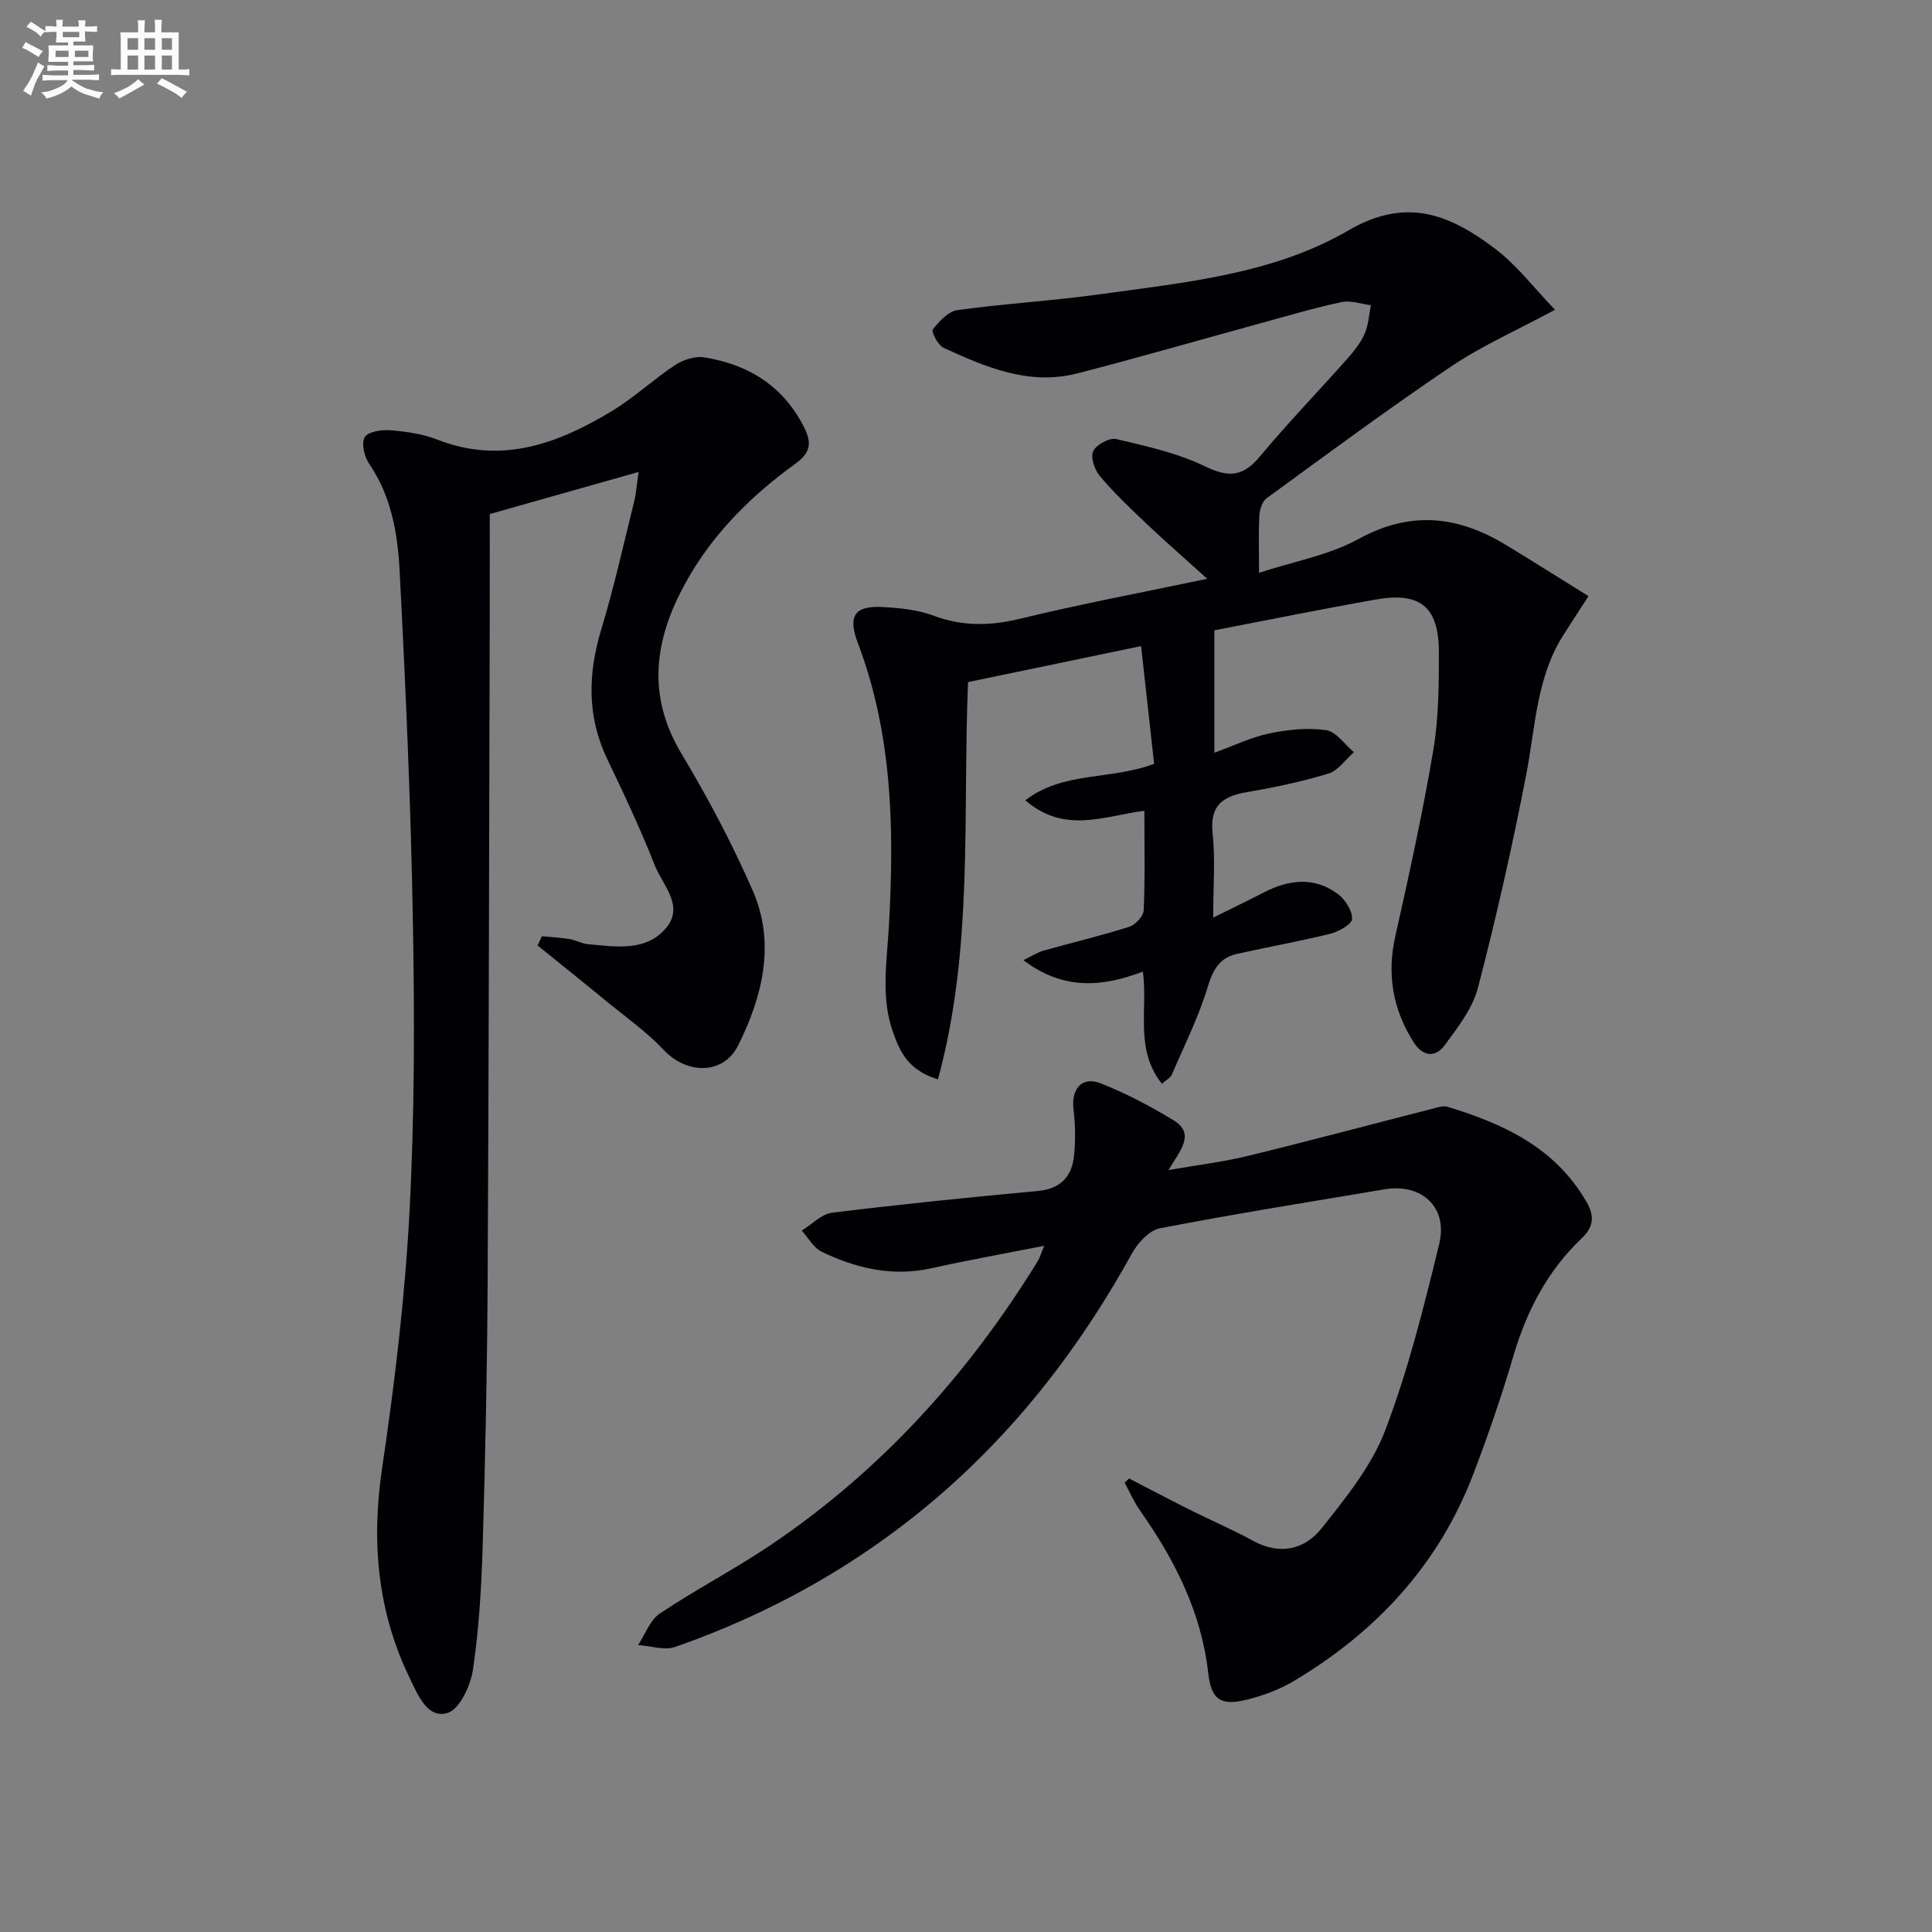
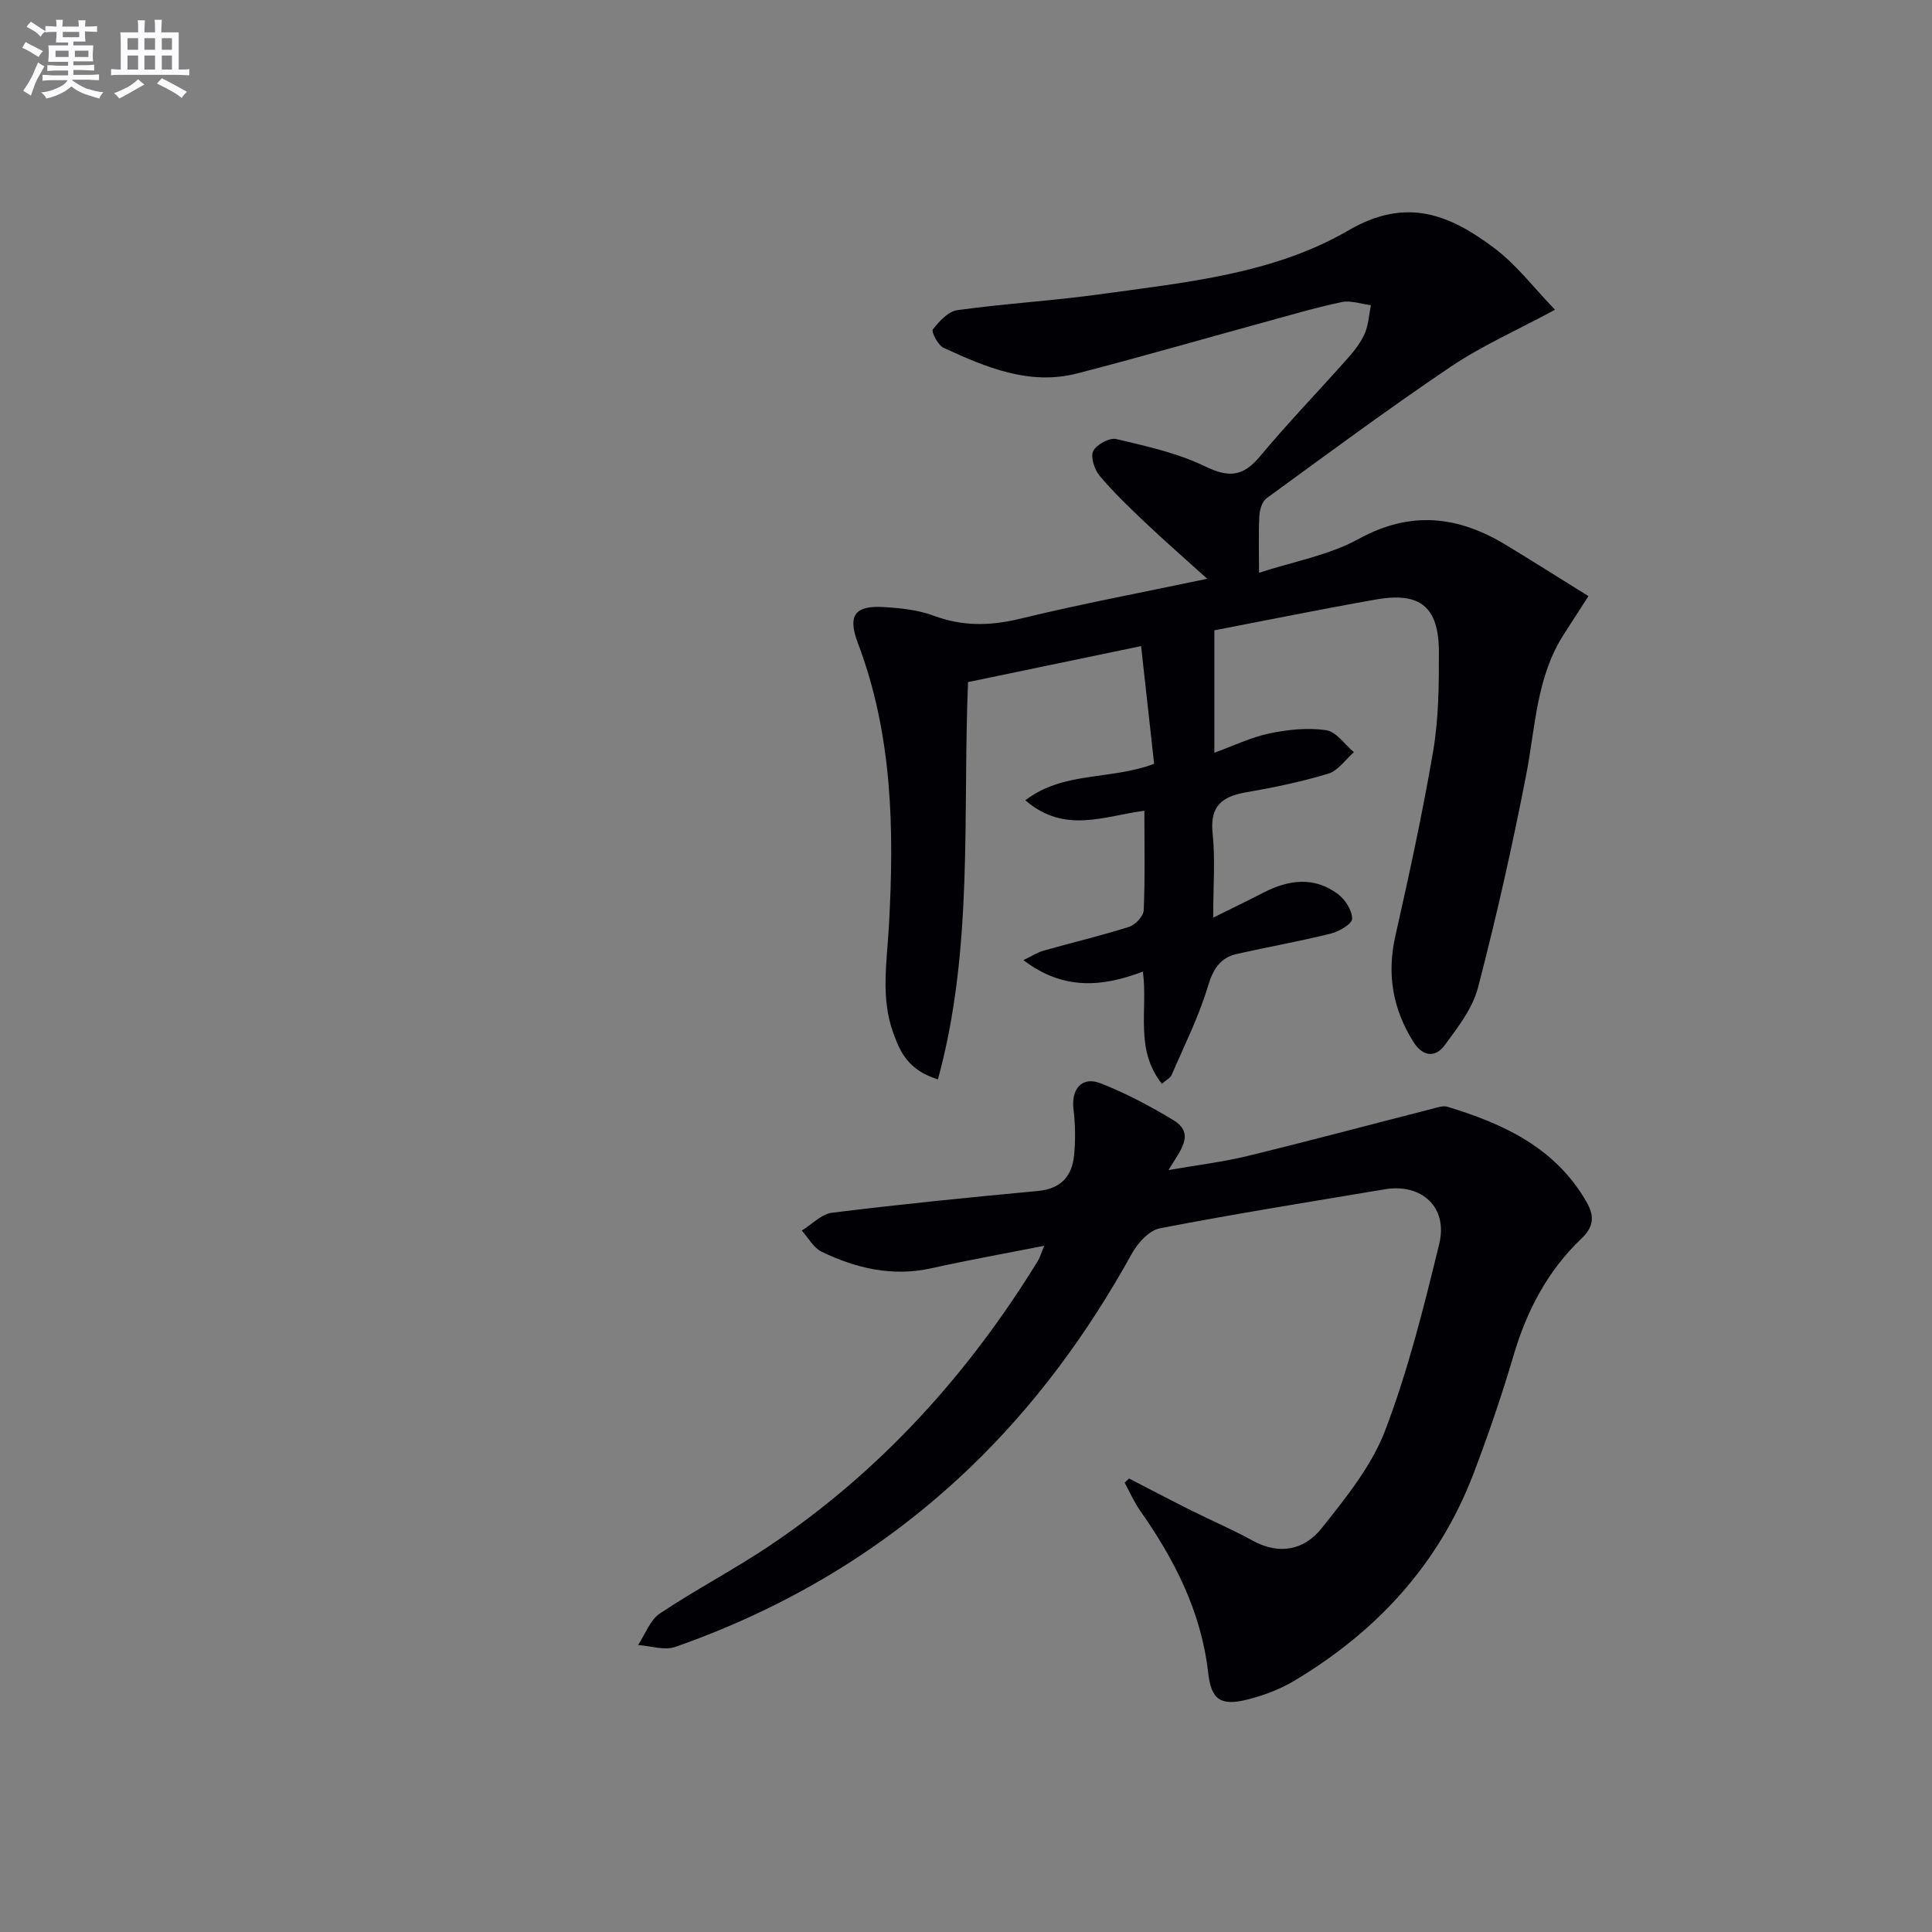
<svg xmlns="http://www.w3.org/2000/svg" enable-background="new 0 0 400 400" viewBox="0 0 400 400">
  <rect x="0" y="0" width="400" height="400" fill="#808080" stroke="none" />
  <g fill="#010105">
    <path d="m236.62 201.16c-8.33 3.17-16.43 3.95-24.73-2.37 1.74-.84 2.88-1.6 4.13-1.96 5.91-1.67 11.9-3.08 17.75-4.94 1.29-.41 2.97-2.2 3.02-3.41.3-6.64.14-13.3.14-20.62-8.22 1.04-16.49 4.9-24.65-2.17 7.86-6.04 17.62-4.14 26.67-7.55-.85-7.67-1.73-15.66-2.7-24.37-12.54 2.61-24.13 5.02-35.83 7.45-1.13 27.61 1.17 55.2-6.23 82.25-6.16-1.9-7.83-5.66-9.26-9.64-2.63-7.3-1.3-14.73-.89-22.16 1.11-19.83.77-39.51-6.4-58.45-2.19-5.78-.73-7.91 5.37-7.53 3.45.21 7.05.57 10.25 1.77 6 2.24 11.71 2.15 17.91.65 12.56-3.05 25.28-5.44 38.77-8.28-4.64-4.2-8.82-7.84-12.84-11.65-3.26-3.09-6.52-6.21-9.41-9.64-1.08-1.29-1.95-3.88-1.35-5.14.65-1.35 3.36-2.83 4.76-2.5 6.24 1.47 12.67 2.88 18.38 5.65 4.88 2.37 7.86 2.16 11.34-2.01 5.75-6.9 12-13.37 17.97-20.09 1.43-1.61 2.85-3.36 3.72-5.29.82-1.82.91-3.97 1.32-5.97-2.02-.25-4.15-1.04-6.03-.65-5.51 1.16-10.92 2.77-16.36 4.26-12.8 3.5-25.55 7.2-38.4 10.51-9.95 2.56-18.92-1.27-27.68-5.3-1.16-.53-2.59-3.34-2.23-3.8 1.31-1.68 3.19-3.74 5.09-4 9.86-1.36 19.83-1.94 29.69-3.31 17.6-2.44 35.78-4.17 51.27-13.2 12.08-7.04 21.02-3.2 30.14 3.62 4.65 3.47 8.28 8.31 12.63 12.81-7.95 4.29-15.14 7.45-21.55 11.77-12.96 8.73-25.53 18.05-38.17 27.26-.91.66-1.42 2.35-1.49 3.59-.2 3.57-.07 7.15-.07 11.84 7.11-2.33 14.46-3.62 20.65-7.02 10.77-5.91 20.56-4.75 30.46 1.25 5.62 3.41 11.18 6.93 17.09 10.6-2.08 3.24-3.58 5.57-5.08 7.89-5.71 8.86-5.88 19.15-7.8 29.06-2.87 14.8-6.19 29.53-9.99 44.12-1.12 4.29-4.17 8.22-6.89 11.91-1.97 2.67-4.58 2.33-6.46-.66-4.27-6.78-5.55-13.96-3.77-21.89 2.87-12.75 5.66-25.53 7.85-38.4 1.13-6.68 1.19-13.59 1.18-20.39-.01-9.43-3.84-12.57-13.1-10.93-11.41 2.02-22.77 4.33-33.39 6.37v25.35c3.92-1.42 7.53-3.19 11.34-3.99 3.84-.81 7.95-1.24 11.79-.69 2.1.3 3.85 2.96 5.76 4.56-1.75 1.53-3.26 3.83-5.29 4.44-5.54 1.69-11.26 2.87-16.98 3.86-4.97.86-7.58 2.8-6.98 8.47.57 5.4.12 10.9.12 17.48 3.98-1.97 7.19-3.51 10.34-5.14 5.24-2.72 10.54-3.43 15.5.28 1.5 1.12 2.94 3.39 2.92 5.11-.01 1.07-2.7 2.63-4.41 3.06-6.42 1.6-12.94 2.75-19.4 4.2-3.57.8-4.99 3.21-6.07 6.8-1.89 6.26-4.87 12.2-7.47 18.24-.28.66-1.15 1.07-2.03 1.85-5.7-7.14-2.86-15.32-3.94-23.22z" />
-     <path d="m112.19 193.84c1.91.18 3.83.28 5.71.58 1.3.21 2.53.94 3.83 1.06 5.79.53 12.14 1.62 16.28-3.48 3.65-4.51-.83-8.77-2.44-12.83-2.92-7.41-6.31-14.66-9.77-21.84-4.28-8.88-4.12-17.75-1.31-27.03 2.65-8.72 4.61-17.65 6.82-26.5.38-1.54.48-3.15.91-6.09-10.91 3.08-20.84 5.89-30.82 8.72 0 6.51.02 12.81 0 19.11-.13 46.65-.19 93.3-.44 139.94-.1 18.14-.48 36.28-1.02 54.41-.26 8.62-.76 17.28-2.02 25.8-.49 3.32-2.8 8.25-5.29 8.97-4.14 1.2-6.09-3.72-7.73-7.08-6.78-13.89-8.05-28.37-5.78-43.67 2.6-17.55 4.72-35.25 5.66-52.96 1.07-20.1 1.06-40.28.7-60.42-.42-24.1-1.49-48.2-2.74-72.28-.4-7.74-1.7-15.52-6.34-22.28-.99-1.45-1.63-4.25-.88-5.46.72-1.16 3.5-1.58 5.31-1.43 3.28.27 6.69.75 9.73 1.94 13.38 5.23 25.1.78 36.33-6.04 4.52-2.75 8.45-6.48 12.88-9.4 1.67-1.1 4.12-1.89 6.02-1.59 9.19 1.46 16.41 5.93 20.73 14.56 1.61 3.21 1.25 5.22-1.78 7.41-9.95 7.2-18.41 15.79-23.98 26.95-5.56 11.13-6.38 21.95.35 33.16 5.46 9.09 10.45 18.55 14.71 28.26 4.8 10.96 2.07 21.94-2.98 32.09-3.08 6.19-10.65 6.01-15.35 1.03-3.61-3.83-8-6.92-12.09-10.28-4.67-3.84-9.4-7.62-14.1-11.42.29-.66.59-1.28.89-1.91z" />
    <path d="m216.2 257.93c-8.14 1.6-15.78 2.96-23.36 4.65-8.06 1.79-15.55.03-22.71-3.41-1.69-.81-2.77-2.89-4.13-4.39 2.09-1.28 4.07-3.43 6.29-3.7 14.17-1.75 28.37-3.18 42.59-4.5 4.81-.45 7.1-3.09 7.51-7.49.29-3.1.25-6.28-.13-9.37-.52-4.21 1.7-6.94 5.56-5.45 5.22 2.03 10.25 4.71 15.06 7.61 4.68 2.82 1.53 6.23-.96 10.37 6.14-1.07 11.3-1.68 16.31-2.9 12.73-3.1 25.38-6.49 38.08-9.73 1.11-.28 2.4-.77 3.39-.47 11.68 3.55 22.39 8.5 28.83 19.8 1.7 2.98 1.31 5.18-1.08 7.45-7.03 6.7-11.34 14.93-14.08 24.22-2.44 8.28-5.24 16.47-8.32 24.54-7.17 18.78-20.11 32.72-37.21 42.9-2.95 1.75-6.32 3-9.66 3.83-5.48 1.36-7.41.01-8.04-5.56-1.43-12.62-6.96-23.43-14.12-33.61-1.25-1.78-2.13-3.83-3.18-5.75.31-.29.62-.58.92-.86 4.33 2.23 8.64 4.5 13 6.68 4.16 2.08 8.47 3.9 12.53 6.15 5.59 3.1 10.78 1.96 14.35-2.54 5-6.3 10.34-12.88 13.15-20.25 4.76-12.49 8.02-25.6 11.19-38.63 1.84-7.58-3.65-12.57-11.28-11.29-15.54 2.61-31.1 5.09-46.57 8.08-2.21.43-4.57 3.03-5.78 5.22-9.08 16.43-20.03 31.4-33.61 44.41-17.59 16.84-38.04 29.02-60.95 37.04-2.24.78-5.1-.22-7.68-.39 1.47-2.22 2.46-5.16 4.5-6.53 7.45-4.98 15.46-9.14 22.89-14.14 22.87-15.4 40.94-35.4 55.35-58.81.47-.8.74-1.74 1.35-3.18z" />
  </g>
  <path d="m6.8 9.5c.6.3 1.3.7 2.1 1.1-.4.4-.7.8-.9 1.2-.7-.4-1.3-.8-1.8-1.1s-1.1-.6-1.6-.8c.2-.4.5-.8.7-1.2.4.2.8.5 1.5.8zm.9 6.9c-.3.6-.5 1.1-.7 1.7s-.4 1.1-.6 1.7c-.6-.4-1.1-.7-1.6-1 .7-1 1.2-1.8 1.5-2.4.3-.5.6-1.1.8-1.7.3-.6.5-1.2.8-1.8.3.3.8.6 1.3.8-.7 1.3-1.2 2.2-1.5 2.7zm.1-11c.4.3 1 .7 1.7 1.1-.5.2-.8.6-1.1 1.1-.5-.6-1-1-1.4-1.2s-.9-.6-1.5-.8c.2-.4.5-.7.9-1.1.5.3.9.6 1.4.9zm10.5 13c1 .4 2 .6 3.1.7-.4.4-.7.8-.8 1.3-.9-.2-1.9-.6-3-.9-1-.4-2-.9-2.8-1.6-.5.4-1.1.9-1.9 1.3s-1.9.9-3.3 1.2c-.1-.3-.5-.8-1.1-1.3 1 0 2.1-.3 3.2-.8 1.2-.5 1.9-1 2.3-1.7h-3.2c-.4 0-1 0-2 .1v-1.2c1 0 1.7.1 2 .1h3.3v-1h-2.3c-.2 0-.9 0-2 .1v-1.2c1.2 0 1.9.1 2 .1h2.3v-.8h-4.1c0-.7.1-1.2.1-1.6 0-.5 0-1.1-.1-1.8h4.1v-.6h-2.5c0-.6.1-1.1.1-1.6v-.6h-.5c-.4 0-1 0-1.8.1v-1.3c1.2 0 1.9.1 2.1.1h.2c0-.3 0-.8-.1-1.4h1.4c0 .6-.1 1-.1 1.4h3.4c0-.4 0-.8-.1-1.3h1.5c0 .4-.1.9-.1 1.3.7 0 1.5 0 2.5-.1v1.2c-1 0-1.8-.1-2.5-.1v.6c0 .3 0 .8.1 1.5h-2.5v.8h4.1c0 .7-.1 1.3-.1 1.8s0 1 .1 1.5h-4.1v.8h1.4c.8 0 1.8 0 2.9-.1v1.2c-1 0-1.9-.1-2.8-.1h-1.5v1h3.2c.3 0 1 0 2.1-.1v1.2c-1.1 0-1.8-.1-2.1-.1h-3.4l-.1.1c1.4 1 2.4 1.5 3.4 1.9zm-4.1-6.6v-1.3h-2.7v1.3zm2.2-4.1v-1.1h-3.4v1.1zm1.9 4.1v-1.3h-2.8v1.3z" fill="#fbfafc" />
  <path d="m37 6.7v2.3 5.4c1 0 1.8 0 2.2-.1v1.3c-.6 0-1.5-.1-2.5-.1h-11.9c-.7 0-1.3 0-1.8.1v-1.3c.5 0 1.1.1 2 .1v-5.2c0-1 0-1.8-.1-2.5h3.7c0-1.3 0-2.1-.1-2.5h1.5c0 .4-.1 1.3-.1 2.5h2.2c0-1.2 0-2.1-.1-2.6h1.5c0 .4-.1 1.3-.1 2.6zm-12.3 13.7c-.3-.4-.7-.8-1.1-1.1 1.1-.4 2.1-.9 2.9-1.3.8-.5 1.5-1 2.1-1.6.4.4.9.8 1.3 1.1-2.5 1.4-4.2 2.4-5.2 2.9zm3.9-10.1v-2.4h-2.2v2.4zm0 4.1v-2.9h-2.2v2.9zm3.5-4.1v-2.4h-2.2v2.4zm0 4.1v-2.9h-2.2v2.9zm.4 2.9 1-1.1c.6.3 1.4.7 2.5 1.3s2 1.1 2.7 1.5c-.4.4-.8.8-1.1 1.3-.8-.8-2.5-1.7-5.1-3zm3.1-7v-2.4h-2.1v2.4zm0 4.1v-2.9h-2.1v2.9z" fill="#fbfafc" />
</svg>